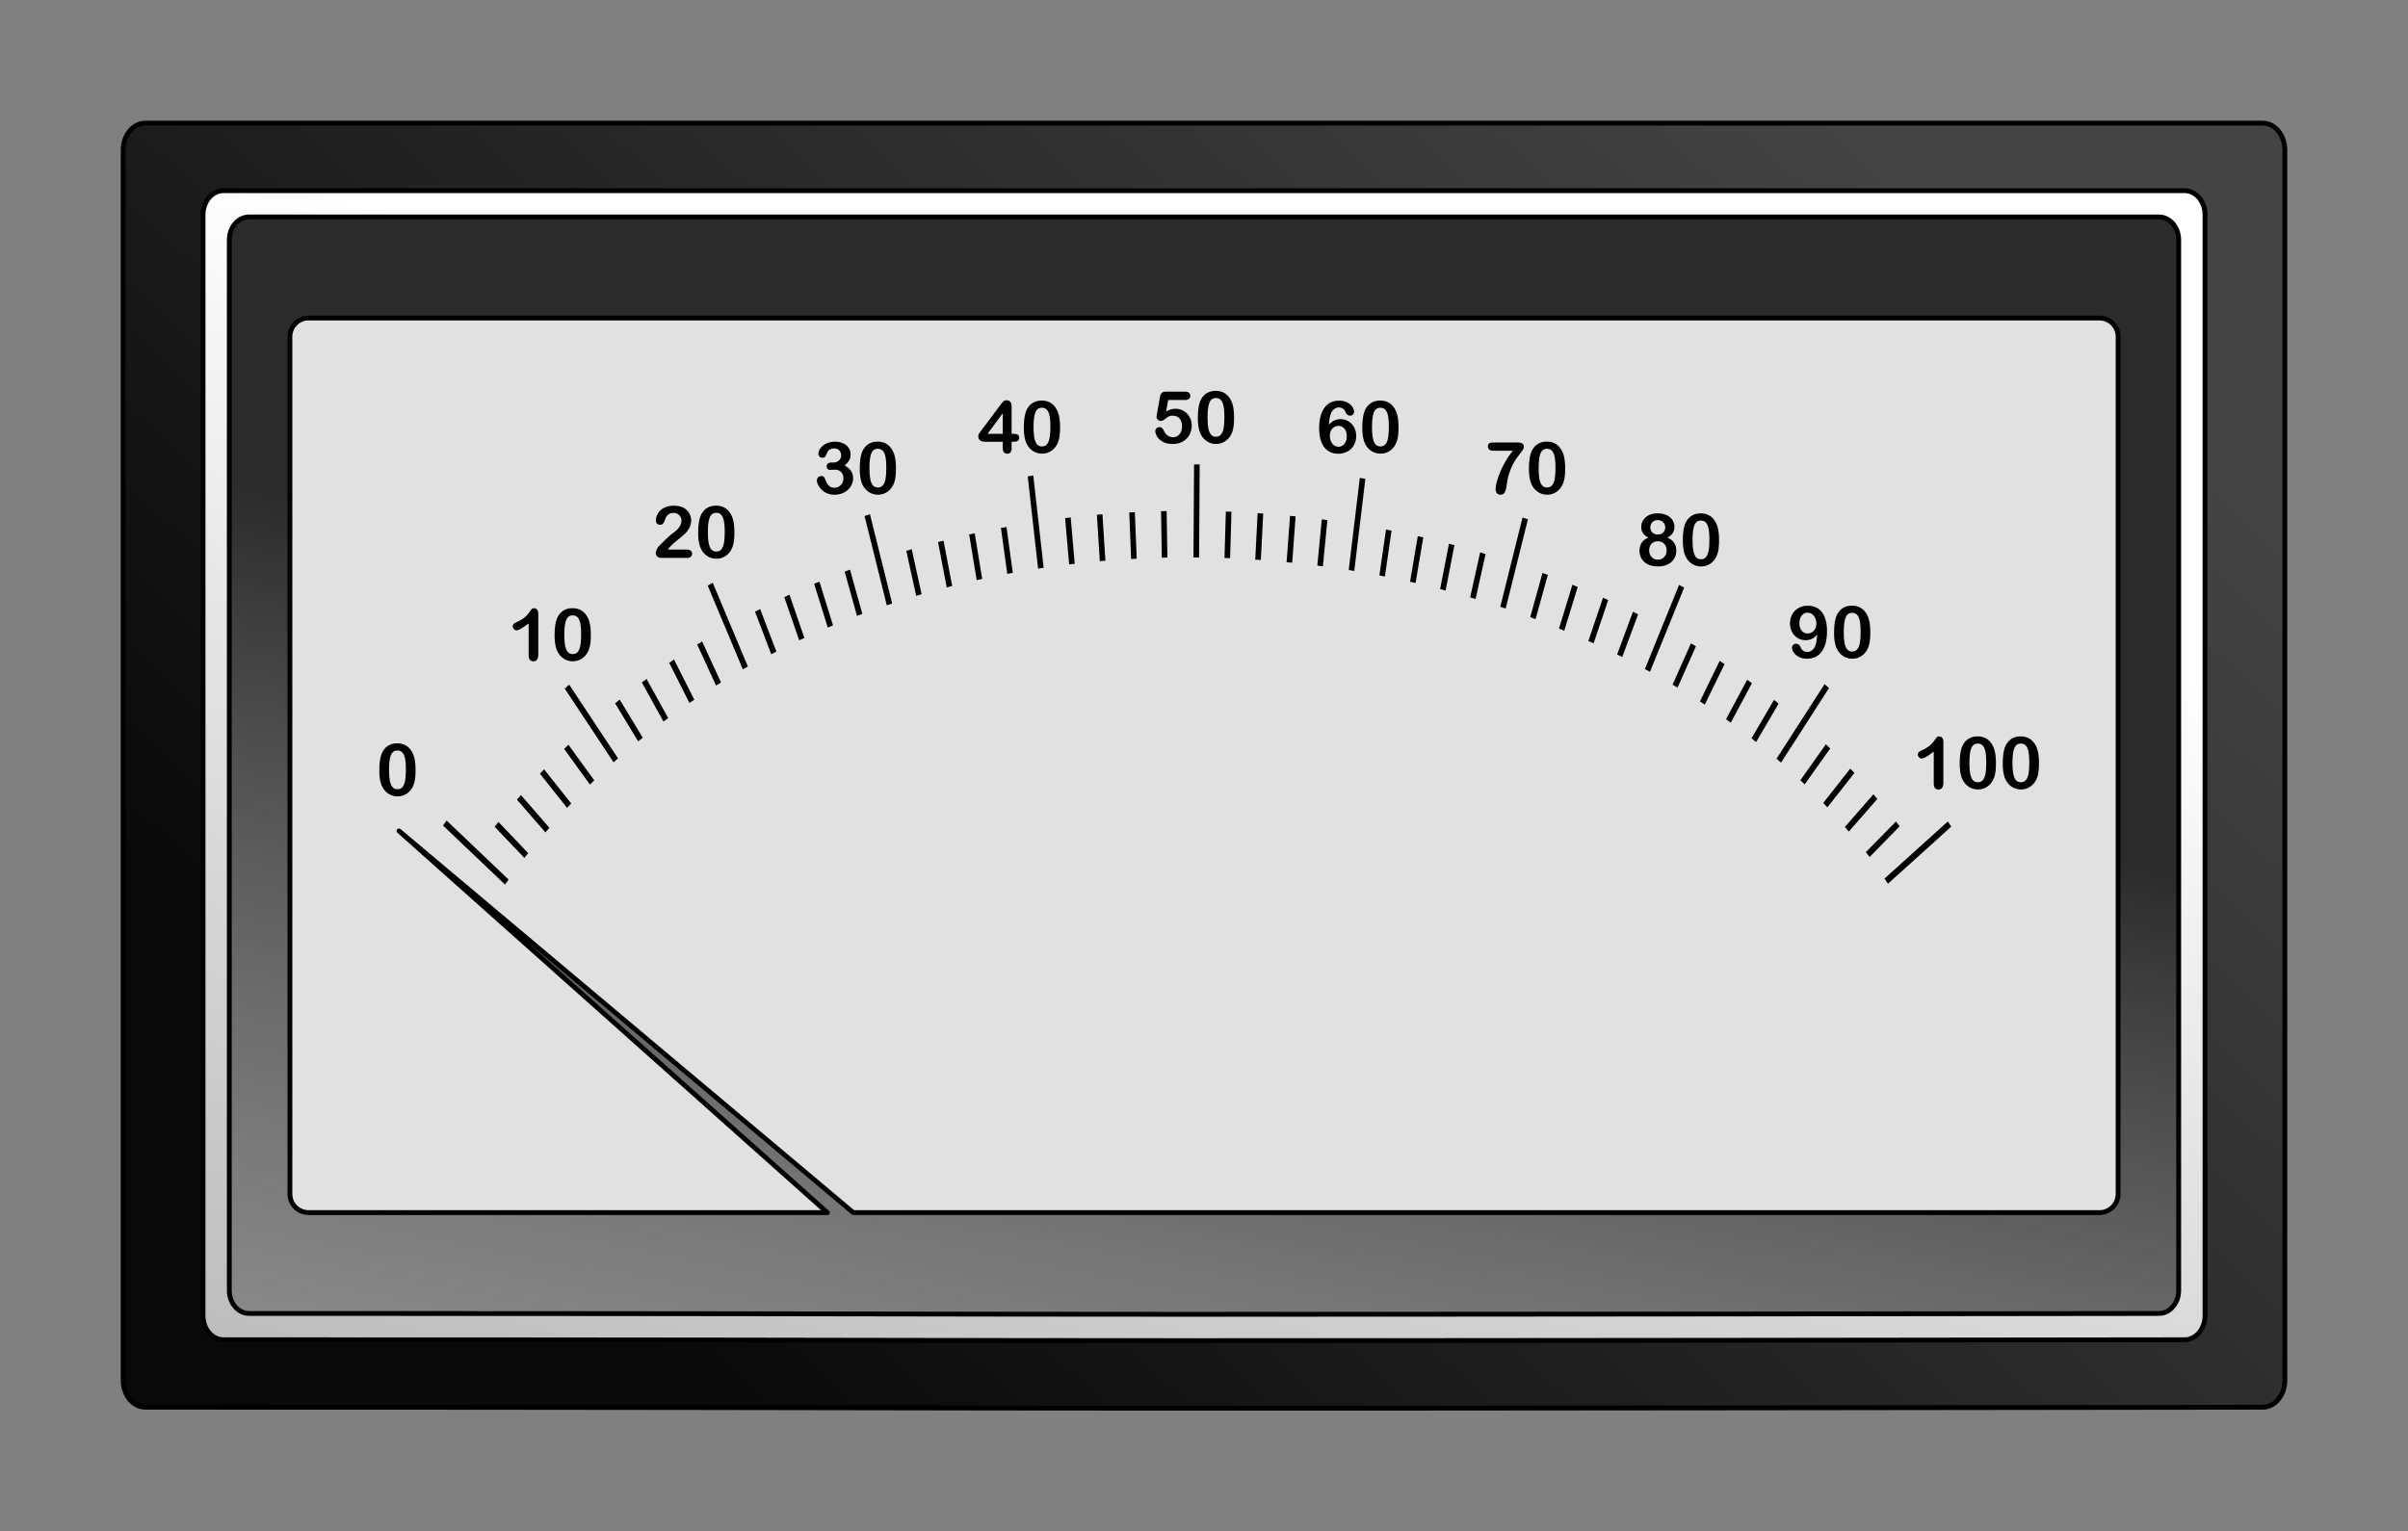
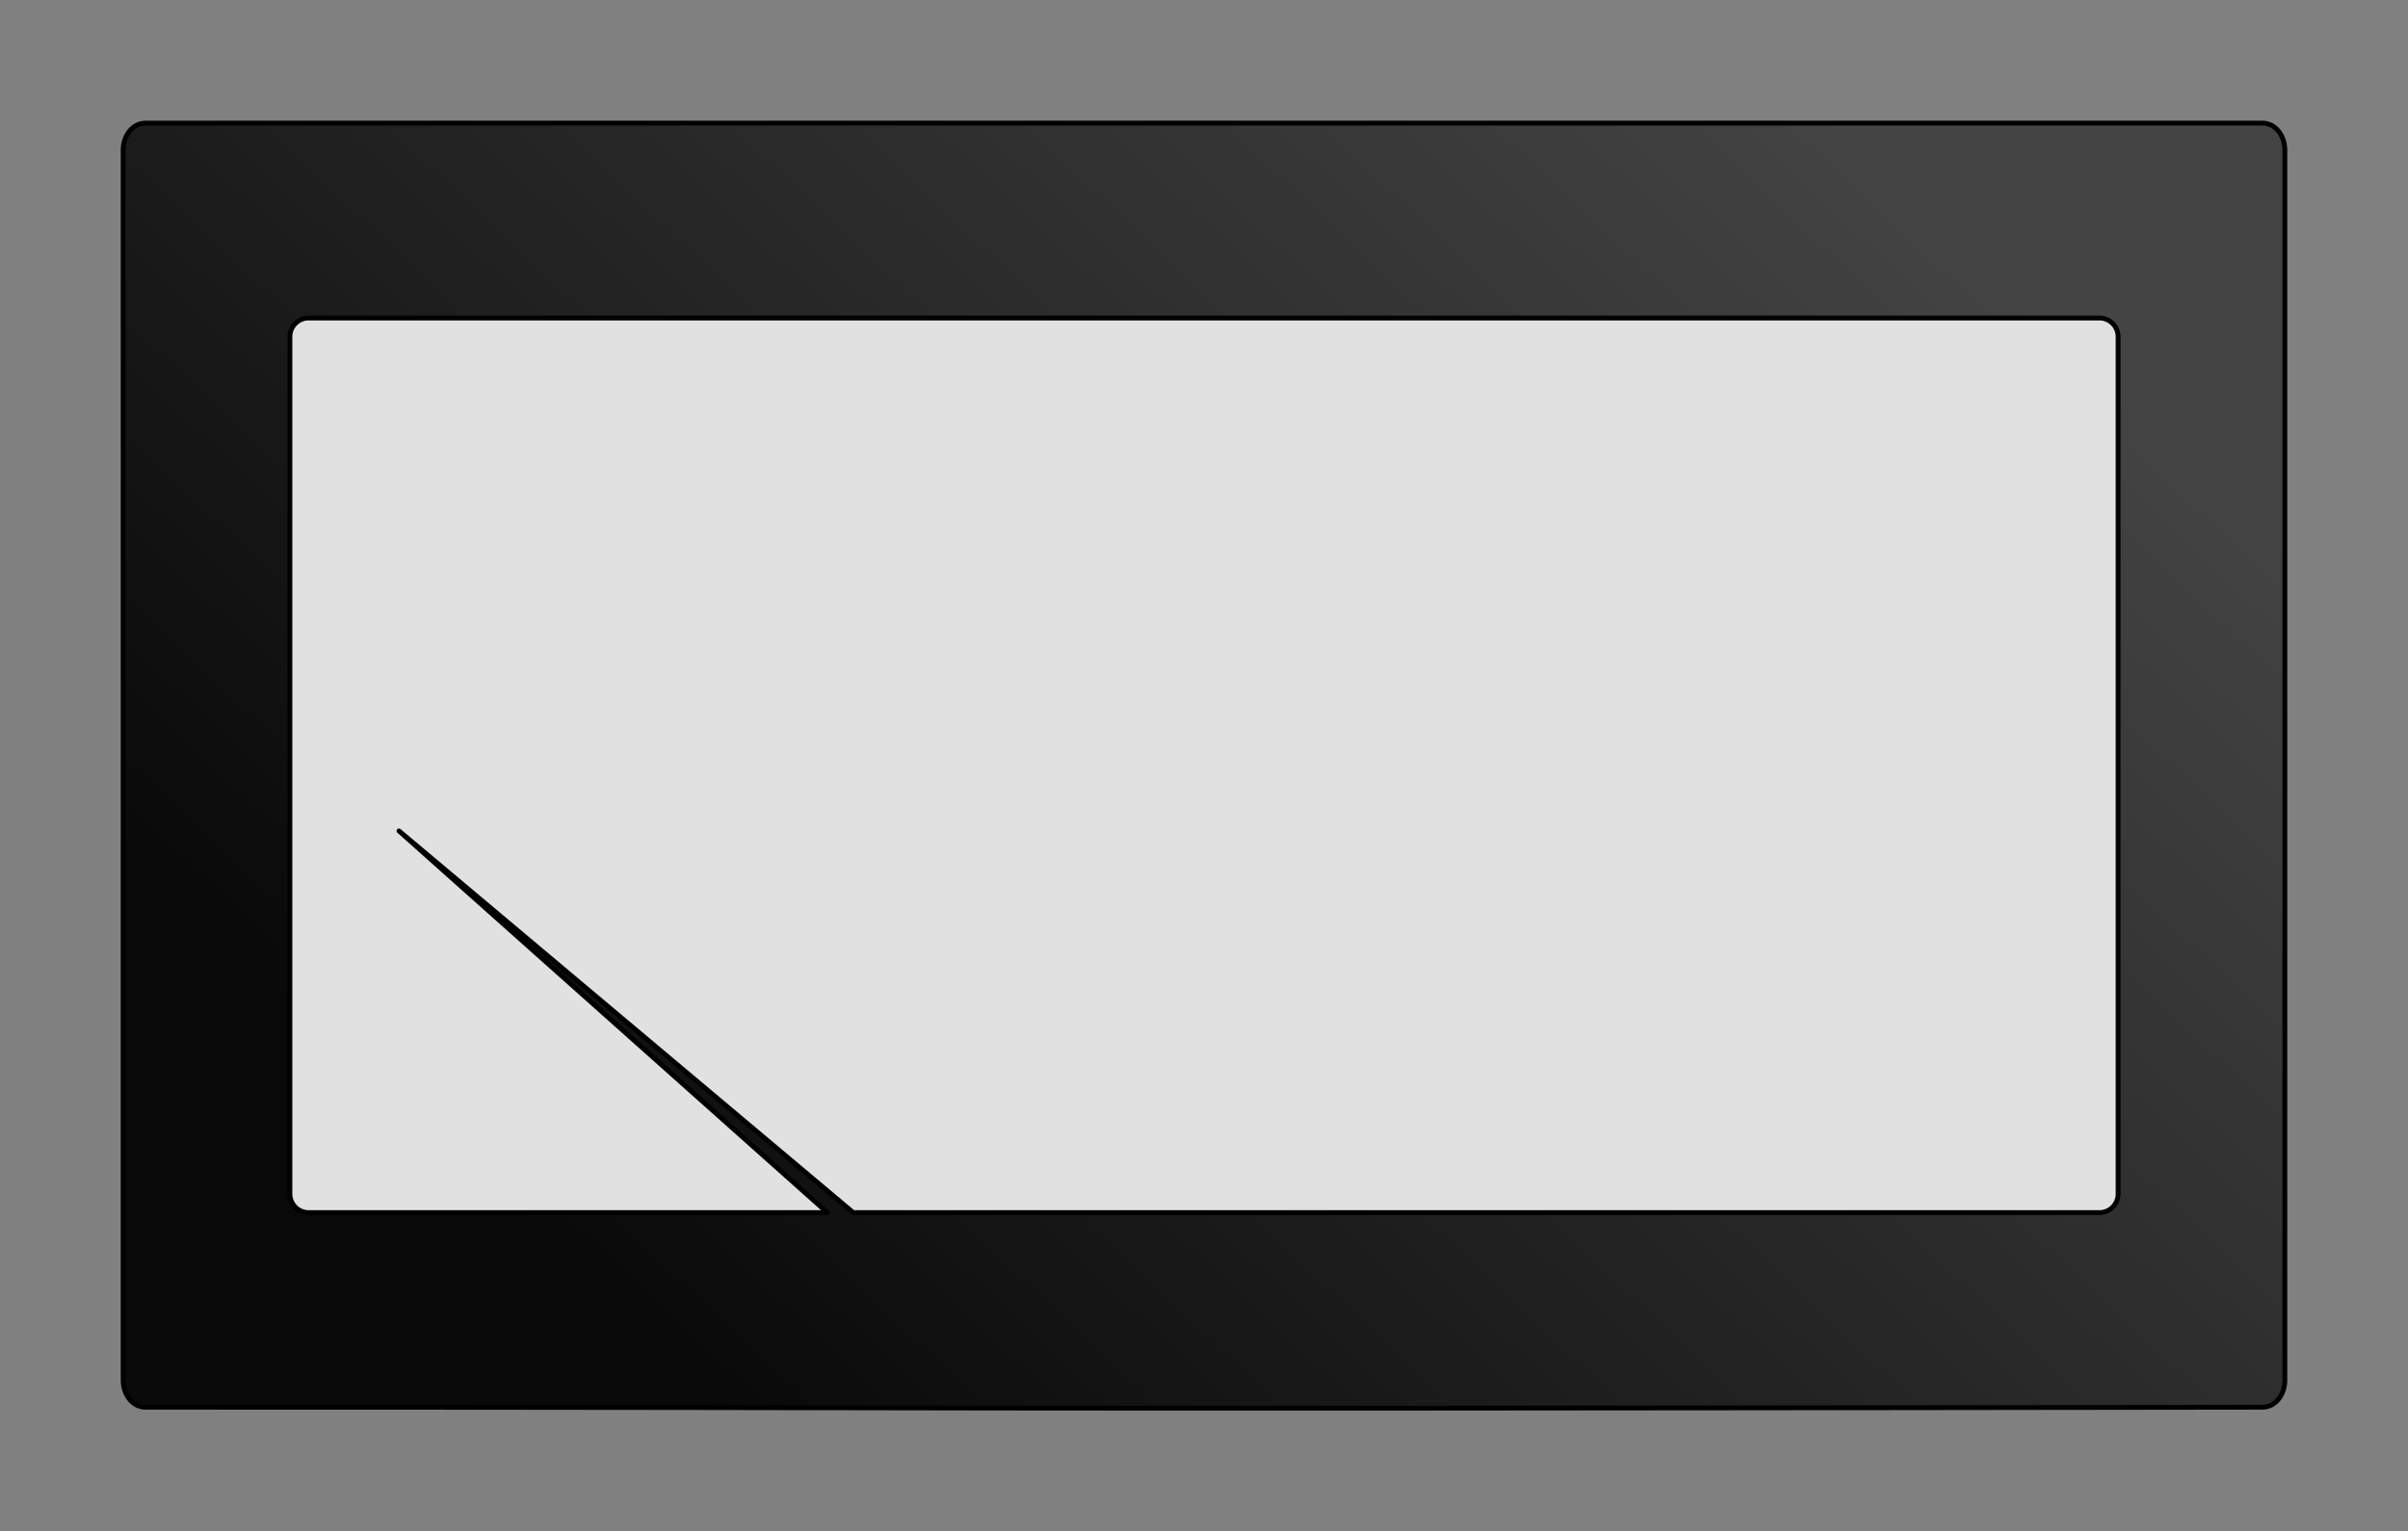
<svg xmlns="http://www.w3.org/2000/svg" viewBox="0 0 398.84 253.71">
  <rect x="0" y="0" width="398.84" height="253.71" fill="#808080" stroke="none" />
  <defs>
    <linearGradient id="c" y2="793.51" gradientUnits="userSpaceOnUse" x2="2300.9" gradientTransform="translate(-1956.8 -60.926)" y1="580.85" x1="2343.4">
      <stop offset="0" stop-color="#2b2b2b" />
      <stop offset="1" stop-color="#2f2f2f" stop-opacity="0" />
    </linearGradient>
    <linearGradient id="b" y2="521.3" gradientUnits="userSpaceOnUse" x2="2276" gradientTransform="translate(-1956.8 -60.926)" y1="718.27" x1="2224.7">
      <stop offset="0" stop-color="#b8b8b8" />
      <stop offset="1" stop-color="#fff" />
    </linearGradient>
    <linearGradient id="a" y2="507.48" gradientUnits="userSpaceOnUse" x2="2460.2" gradientTransform="translate(-1956.8 -60.926)" y1="714.54" x1="2265.5">
      <stop offset="0" stop-color="#090909" />
      <stop offset="1" stop-color="#444" />
    </linearGradient>
  </defs>
-   <path d="M46.25 50.24h306.34a3.2 3.2 0 013.207 3.207v146.69a3.2 3.2 0 01-3.207 3.207c-227.87.265-159.32 0-306.34 0a3.2 3.2 0 01-3.207-3.207V53.447a3.2 3.2 0 013.207-3.207z" stroke-linejoin="round" stroke="#000" stroke-width=".8" fill="#2f2f2f" />
  <path d="M199.65 425.91h350.7c2.034 0 3.67 1.988 3.67 4.456v203.84c0 2.469-1.636 4.456-3.67 4.456-260.87.369-182.38 0-350.7 0-2.034 0-3.671-1.987-3.671-4.456v-203.84c0-2.469 1.637-4.456 3.671-4.456z" stroke-linejoin="round" stroke="#000" stroke-width=".8" fill="url(#a)" transform="translate(-175.58 -405.51)" />
-   <path d="M212.61 437.1H537.4c1.883 0 3.4 1.778 3.4 3.988v182.41c0 2.209-1.517 3.987-3.4 3.987-241.59.33-168.91 0-324.79 0-1.883 0-3.4-1.778-3.4-3.987v-182.41c0-2.21 1.517-3.988 3.4-3.988z" stroke-linejoin="round" stroke="#000" stroke-width=".8" fill="url(#b)" transform="translate(-175.58 -405.51)" />
-   <path d="M216.87 441.45h316.26c1.834 0 3.31 1.697 3.31 3.805v174.07c0 2.109-1.476 3.806-3.31 3.806-235.25.315-164.47 0-316.26 0-1.834 0-3.31-1.697-3.31-3.806v-174.07c0-2.108 1.476-3.805 3.31-3.805z" stroke-linejoin="round" stroke="#000" stroke-width=".8" fill="url(#c)" transform="translate(-175.58 -405.51)" />
  <path d="M51.12 52.69h296.6a3.098 3.098 0 013.105 3.104v142.01a3.098 3.098 0 01-3.105 3.105H141.33l-75.245-63.236 70.955 63.236H51.125a3.098 3.098 0 01-3.105-3.104V55.794a3.098 3.098 0 013.105-3.105z" stroke-linejoin="round" stroke="#000" stroke-width=".8" fill="#e1e1e1" />
  <g stroke="#000" stroke-width=".9" fill="none">
-     <path d="M2328.7 555.29l-.095 12.884M2333.8 561.83l-.215 6.436M2338.9 562.07l-.381 6.431M2344.1 562.45l-.55 6.42M2349.2 562.95l-.72 6.404M2355.3 557.22l-1.783 12.763M2355.3 557.22l-1.783 12.763M2359.5 564.39l-1.066 6.353M2364.6 565.31l-1.243 6.32M2369.6 566.38l-1.421 6.28M2374.6 567.59l-1.602 6.234M2381.4 562.77l-3.57 12.366M2381.4 562.77l-3.57 12.366M2384.6 570.46l-1.97 6.126M2389.4 572.11l-2.157 6.063M2394.3 573.92l-2.346 5.994M2399.1 575.88l-2.54 5.918M2406.5 572.17l-5.485 11.657M2406.5 572.17l-5.485 11.657M2408.4 580.28l-2.951 5.724M2413 582.73l-3.167 5.606M2417.4 585.36l-3.388 5.473M2421.7 588.17l-3.616 5.326M2429.8 586l-7.704 10.327M2429.8 586l-7.704 10.327M2430 594.35l-4.093 4.976M2433.9 597.73l-4.337 4.761M2437.6 601.31l-4.582 4.52M2441.2 605.09l-4.83 4.251M2449.5 605.11l-10.161 7.911M2302 556.89l1.664 12.775M2308 562.68l.65 6.41M2313.1 562.23l.472 6.428M2318.3 561.93l.296 6.438M2323.4 561.76l.122 6.443M2328.7 555.29l-.095 12.884M2275.8 562.32l3.565 12.363M2282.5 567.15l1.587 6.235M2287.6 565.95l1.394 6.282M2292.6 564.91l1.204 6.323M2297.7 564.02l1.016 6.359M2302 556.89l1.664 12.775M2250.6 571.89l5.631 11.583M2258.2 575.51l2.602 5.892M2262.9 573.51l2.39 5.98M2267.7 571.68l2.183 6.056M2272.6 570.01l1.981 6.122M2275.8 562.32l3.565 12.363M2227.6 586.07l7.844 10.217M2235.7 588.13l3.698 5.272M2240 585.25l3.473 5.42M2244.4 582.55l3.252 5.556M2248.9 580.03l3.032 5.68M2250.6 571.89l5.631 11.583M2208 604.97l9.948 8.178M2216.3 605.15l4.772 4.32M2219.9 601.41l4.566 4.537M2223.6 597.83l4.356 4.741M2227.5 594.42l4.141 4.932M2227.6 586.07l7.844 10.217" transform="matrix(1.032 0 0 1.196 -2204.98 -587.18)" />
-   </g>
-   <path d="M196.27 66.27h-2.783l-.334 1.898c.555-.296 1.066-.445 1.535-.445.375 0 .726.07 1.052.211.326.14.612.335.858.583.246.248.44.542.58.882.14.34.211.705.211 1.096 0 .566-.127 1.082-.38 1.546-.255.465-.62.834-1.1 1.108-.478.273-1.03.41-1.655.41-.699 0-1.266-.129-1.702-.387-.435-.258-.744-.553-.926-.887-.181-.334-.272-.626-.272-.876a.63.63 0 01.19-.434.624.624 0 01.478-.205c.328 0 .572.19.732.568.157.348.367.618.633.812.266.193.563.29.89.29.302 0 .565-.078.792-.234a1.52 1.52 0 00.524-.645c.123-.273.185-.584.185-.932 0-.375-.066-.695-.2-.96a1.384 1.384 0 00-.533-.595 1.441 1.441 0 00-.744-.197c-.336 0-.576.041-.72.123a6.383 6.383 0 00-.625.431c-.271.205-.495.308-.67.308a.726.726 0 01-.51-.208.631.631 0 01-.223-.472c0-.02.021-.152.064-.398l.492-2.807c.055-.336.157-.58.305-.732.149-.153.39-.229.727-.229h3.093c.61 0 .914.232.914.697a.611.611 0 01-.222.493c-.149.125-.367.187-.656.187zM204.4 69.2c0 .64-.039 1.191-.117 1.652-.078.461-.223.88-.434 1.254a2.88 2.88 0 01-1.031 1.067c-.422.25-.89.375-1.406.375a2.682 2.682 0 01-1.597-.504c-.47-.336-.825-.801-1.063-1.395a5.183 5.183 0 01-.267-1.075 8.891 8.891 0 01-.085-1.274c0-.59.031-1.121.094-1.594a5.24 5.24 0 01.293-1.219c.23-.562.565-.991 1.005-1.286.44-.295.964-.442 1.573-.442.402 0 .768.065 1.096.196.328.13.616.322.864.574.248.252.458.564.63.935.297.644.445 1.556.445 2.736zm-1.605-.117c0-.715-.043-1.3-.13-1.755-.085-.455-.23-.799-.433-1.031-.203-.233-.484-.349-.844-.349-.515 0-.874.26-1.075.78-.201.519-.302 1.32-.302 2.402 0 .734.043 1.336.13 1.804.085.47.23.824.433 1.064.203.24.478.36.826.36.36 0 .64-.125.844-.375.203-.25.345-.607.427-1.072.082-.465.123-1.074.123-1.828zM220.12 70.38c.266-.316.555-.55.867-.703a2.362 2.362 0 011.049-.229c.371 0 .714.07 1.028.208.315.139.59.336.826.592.237.256.42.558.548.905.13.348.194.711.194 1.09 0 .551-.126 1.051-.378 1.5-.252.45-.604.8-1.055 1.052a3.088 3.088 0 01-1.532.378c-.656 0-1.223-.16-1.7-.48-.476-.32-.84-.794-1.092-1.421-.252-.627-.378-1.394-.378-2.3 0-.738.076-1.399.228-1.98.153-.583.372-1.065.657-1.448.285-.383.63-.672 1.037-.867.406-.195.869-.293 1.388-.293.5 0 .941.098 1.322.293.38.195.668.437.861.726.193.29.29.567.29.832a.63.63 0 01-.182.437.603.603 0 01-.462.196.756.756 0 01-.457-.155.897.897 0 01-.31-.43c-.09-.235-.233-.424-.429-.566s-.421-.214-.68-.214c-.206 0-.412.06-.617.179a1.61 1.61 0 00-.52.483c-.284.414-.452 1.152-.503 2.215zm1.582 3.639c.395 0 .72-.161.979-.484.257-.322.386-.745.386-1.268 0-.356-.06-.661-.181-.917a1.369 1.369 0 00-.498-.586 1.27 1.27 0 00-.698-.202c-.242 0-.473.064-.694.193-.22.129-.398.315-.533.56-.135.244-.202.53-.202.858 0 .527.136.967.41 1.318.273.352.617.528 1.031.528zM231.64 70.81c0 .64-.039 1.191-.117 1.652-.078.461-.223.88-.434 1.254a2.88 2.88 0 01-1.031 1.067c-.422.25-.89.375-1.406.375a2.682 2.682 0 01-1.597-.504c-.47-.336-.825-.801-1.063-1.395a5.183 5.183 0 01-.267-1.075 8.891 8.891 0 01-.085-1.274c0-.59.031-1.121.094-1.594a5.24 5.24 0 01.293-1.219c.23-.562.565-.991 1.005-1.286.44-.295.964-.442 1.573-.442.402 0 .768.065 1.096.196.328.13.616.322.864.574.248.252.458.564.63.935.297.644.445 1.556.445 2.736zm-1.605-.117c0-.715-.043-1.3-.13-1.755-.085-.455-.23-.799-.433-1.031-.203-.233-.484-.349-.844-.349-.515 0-.874.26-1.075.78-.201.519-.302 1.32-.302 2.402 0 .734.043 1.336.13 1.804.085.47.23.824.433 1.064.203.24.478.36.826.36.36 0 .64-.125.844-.375.203-.25.345-.607.427-1.072.082-.465.123-1.074.123-1.828zM247.43 73.31h3.902c.375 0 .647.059.815.176.168.117.252.31.252.58 0 .164-.1.38-.296.65-.197.27-.422.568-.674.894a9.576 9.576 0 00-.78 1.216c-.267.484-.512 1.076-.735 1.775-.094.309-.16.564-.199.768-.039.203-.082.466-.129.79a14.12 14.12 0 01-.123.745c-.082.398-.198.675-.348.829-.15.154-.351.231-.601.231-.238 0-.43-.083-.574-.249s-.217-.41-.217-.735c0-.25.053-.59.158-1.02.106-.43.278-.944.516-1.543a14.986 14.986 0 012.168-3.73h-3.135c-.328 0-.573-.06-.735-.179-.162-.119-.244-.305-.244-.56 0-.269.086-.443.258-.52.172-.079.412-.118.721-.118zM259.24 77.61c0 .64-.039 1.191-.117 1.652-.078.461-.223.88-.434 1.254a2.88 2.88 0 01-1.031 1.067c-.422.25-.89.375-1.406.375a2.682 2.682 0 01-1.597-.504c-.47-.336-.825-.801-1.063-1.395a5.183 5.183 0 01-.267-1.075 8.891 8.891 0 01-.085-1.274c0-.59.031-1.121.094-1.594a5.24 5.24 0 01.293-1.219c.23-.562.565-.991 1.005-1.286.44-.295.964-.442 1.573-.442.402 0 .768.065 1.096.196.328.13.616.322.864.574.248.252.458.564.63.935.297.644.445 1.556.445 2.736zm-1.605-.117c0-.715-.043-1.3-.13-1.755-.085-.455-.23-.799-.433-1.031-.203-.233-.484-.349-.844-.349-.515 0-.874.26-1.075.78-.201.519-.302 1.32-.302 2.402 0 .734.043 1.336.13 1.804.085.47.23.824.433 1.064.203.24.478.36.826.36.36 0 .64-.125.844-.375.203-.25.345-.607.427-1.072.082-.465.123-1.074.123-1.828zM271.84 87.3c0-.39.107-.759.32-1.104.212-.346.525-.623.937-.83s.893-.31 1.444-.31c.465 0 .873.06 1.225.181.351.122.644.289.879.501s.408.454.521.721c.114.268.17.552.17.853 0 .383-.099.724-.296 1.025-.197.3-.491.547-.882.738.332.13.608.298.827.507.218.21.383.451.495.727.111.275.167.58.167.917 0 .492-.12.938-.358 1.339a2.43 2.43 0 01-1.049.94c-.46.227-1.004.34-1.629.34-.648 0-1.203-.113-1.664-.34-.46-.226-.808-.538-1.043-.934a2.57 2.57 0 01-.351-1.333c0-1.051.496-1.772 1.488-2.163-.8-.375-1.201-.966-1.201-1.775zm4.201 3.879c0-.305-.062-.57-.187-.797a1.28 1.28 0 00-.528-.521 1.59 1.59 0 00-.761-.182c-.399 0-.733.133-1.002.398-.27.266-.405.637-.405 1.114 0 .304.064.573.19.805.128.233.3.412.52.54.218.126.462.19.732.19.273 0 .52-.065.738-.194.219-.128.39-.31.516-.544.125-.235.187-.504.187-.81zm-1.465-5.004c-.367 0-.663.114-.887.343-.225.228-.337.522-.337.882 0 .332.115.608.345.829.23.22.528.33.891.33.184 0 .35-.029.501-.087.15-.059.28-.14.387-.243.107-.104.19-.227.249-.37.059-.142.088-.3.088-.471 0-.23-.052-.438-.155-.621a1.122 1.122 0 00-.437-.434 1.292 1.292 0 00-.644-.158zM284.73 89.5c0 .64-.039 1.191-.117 1.652-.078.461-.223.88-.434 1.254a2.88 2.88 0 01-1.031 1.067c-.422.25-.89.375-1.406.375a2.682 2.682 0 01-1.597-.504c-.47-.336-.825-.801-1.063-1.395a5.183 5.183 0 01-.267-1.075 8.891 8.891 0 01-.085-1.274c0-.59.031-1.121.094-1.594a5.24 5.24 0 01.293-1.219c.23-.562.565-.991 1.005-1.286.44-.295.964-.442 1.573-.442.402 0 .768.065 1.096.196.328.13.616.322.864.574.248.252.458.564.63.935.297.644.445 1.556.445 2.736zm-1.605-.117c0-.715-.043-1.3-.13-1.755-.085-.455-.23-.799-.433-1.031-.203-.233-.484-.349-.844-.349-.515 0-.874.26-1.075.78-.201.519-.302 1.32-.302 2.402 0 .734.043 1.336.13 1.804.085.47.23.824.433 1.064.203.24.478.36.826.36.36 0 .64-.125.844-.375.203-.25.345-.607.427-1.072.083-.465.124-1.074.124-1.828zM300.98 105.15a2.646 2.646 0 01-.864.688c-.319.155-.671.232-1.058.232a2.487 2.487 0 01-1.854-.812 2.692 2.692 0 01-.536-.896 3.106 3.106 0 01-.188-1.075c0-.403.07-.784.211-1.146.14-.361.342-.675.604-.94.261-.266.573-.473.934-.621.361-.149.76-.223 1.198-.223.504 0 .953.092 1.348.275.395.184.727.45.996.8.27.35.477.79.621 1.322.145.53.217 1.132.217 1.804 0 .75-.076 1.411-.229 1.984-.152.572-.374 1.052-.665 1.441-.29.389-.64.678-1.045.867-.407.19-.868.284-1.383.284-.508 0-.95-.096-1.325-.29-.375-.193-.66-.433-.855-.72s-.293-.564-.293-.83c0-.164.061-.31.182-.439a.607.607 0 01.463-.193c.171 0 .326.048.462.143.137.096.24.24.311.431.086.234.229.423.428.565.199.143.424.214.674.214.222 0 .433-.056.632-.17.2-.113.37-.273.51-.48.281-.418.45-1.156.504-2.215zm-.135-1.793c0-.266-.036-.51-.108-.735a1.813 1.813 0 00-.305-.583 1.438 1.438 0 00-.469-.387 1.278 1.278 0 00-.594-.14c-.371 0-.686.158-.944.477-.258.318-.386.74-.386 1.263 0 .52.128.933.386 1.242.258.308.584.463.979.463.242 0 .473-.064.694-.19.22-.128.4-.312.54-.555.138-.242.207-.527.207-.855zM309.78 104.79c0 .64-.039 1.191-.117 1.652-.078.461-.223.88-.434 1.254a2.88 2.88 0 01-1.031 1.067c-.422.25-.89.375-1.406.375a2.682 2.682 0 01-1.597-.504c-.47-.336-.825-.801-1.063-1.395a5.183 5.183 0 01-.267-1.075 8.891 8.891 0 01-.085-1.274c0-.59.031-1.121.094-1.594a5.24 5.24 0 01.293-1.219c.23-.562.565-.991 1.005-1.286.44-.295.964-.442 1.573-.442.402 0 .768.065 1.096.196.328.13.616.322.864.574.248.252.458.564.63.935.297.644.445 1.556.445 2.736zm-1.605-.117c0-.715-.044-1.3-.13-1.755-.085-.455-.23-.799-.433-1.031-.203-.233-.484-.349-.844-.349-.515 0-.874.26-1.075.78-.201.519-.302 1.32-.302 2.402 0 .734.043 1.336.13 1.804.085.47.23.824.433 1.064.203.24.478.36.826.36.36 0 .64-.125.844-.375.203-.25.345-.607.427-1.072.082-.465.123-1.074.123-1.828zM320.29 129.86v-5.332c-.992.762-1.66 1.143-2.004 1.143a.592.592 0 01-.436-.197.633.633 0 01-.19-.454c0-.199.061-.345.187-.44.125-.093.345-.214.662-.363.472-.222.85-.457 1.134-.703a4.8 4.8 0 00.752-.826c.22-.304.362-.492.428-.562.066-.07.192-.106.375-.106a.6.6 0 01.498.24c.125.16.188.381.188.663v6.709c0 .785-.268 1.177-.803 1.177a.736.736 0 01-.574-.24c-.145-.16-.217-.396-.217-.709zM330.59 126.45c0 .64-.039 1.191-.117 1.652-.078.461-.223.88-.434 1.254a2.88 2.88 0 01-1.031 1.067c-.422.25-.89.375-1.406.375a2.682 2.682 0 01-1.597-.504c-.47-.336-.825-.801-1.063-1.395a5.183 5.183 0 01-.267-1.075 8.891 8.891 0 01-.085-1.274c0-.59.031-1.121.094-1.594a5.24 5.24 0 01.293-1.219c.23-.562.565-.991 1.005-1.286.44-.295.964-.442 1.573-.442.402 0 .768.065 1.096.196.328.13.616.322.864.574.248.252.458.564.63.935.297.644.445 1.556.445 2.736zm-1.605-.117c0-.715-.043-1.3-.13-1.755-.085-.455-.23-.799-.433-1.031-.203-.233-.484-.349-.844-.349-.515 0-.874.26-1.075.78-.201.519-.302 1.32-.302 2.402 0 .734.043 1.336.13 1.804.085.47.23.824.433 1.064.203.24.478.36.826.36.36 0 .64-.125.844-.375.203-.25.345-.607.427-1.072.083-.465.124-1.074.124-1.828zM337.72 126.45c0 .64-.039 1.191-.117 1.652-.078.461-.223.88-.434 1.254a2.88 2.88 0 01-1.031 1.067c-.422.25-.89.375-1.406.375a2.682 2.682 0 01-1.597-.504c-.47-.336-.825-.801-1.063-1.395a5.183 5.183 0 01-.267-1.075 8.891 8.891 0 01-.085-1.274c0-.59.031-1.121.094-1.594a5.24 5.24 0 01.293-1.219c.23-.562.565-.991 1.005-1.286.44-.295.964-.442 1.573-.442.402 0 .768.065 1.096.196.328.13.616.322.864.574.248.252.458.564.63.935.297.644.445 1.556.445 2.736zm-1.606-.117c0-.715-.043-1.3-.128-1.755-.086-.455-.23-.799-.434-1.031-.203-.233-.484-.349-.844-.349-.515 0-.874.26-1.075.78-.201.519-.302 1.32-.302 2.402 0 .734.043 1.336.13 1.804.085.47.23.824.433 1.064.203.24.478.36.826.36.36 0 .64-.125.844-.375.203-.25.345-.607.427-1.072.082-.465.123-1.074.123-1.828zM166.09 74.28v-1.09h-2.941c-.371 0-.65-.084-.835-.252-.186-.168-.279-.396-.279-.685 0-.074.014-.15.041-.226.027-.076.068-.156.123-.24.055-.084.112-.165.17-.243l.217-.287 3.105-4.155c.204-.273.37-.471.501-.594a.664.664 0 01.472-.185c.594 0 .89.34.89 1.02v4.535h.253c.3 0 .542.04.723.123.182.082.273.261.273.539 0 .226-.074.391-.223.495-.148.103-.37.155-.668.155h-.357v1.09c0 .3-.066.524-.2.67a.685.685 0 01-.533.22.678.678 0 01-.53-.225c-.135-.15-.202-.372-.202-.665zm-2.52-2.402h2.52v-3.405zM175.58 70.81c0 .64-.039 1.191-.117 1.652-.078.461-.223.88-.434 1.254a2.88 2.88 0 01-1.031 1.067c-.422.25-.89.375-1.406.375a2.682 2.682 0 01-1.597-.504c-.47-.336-.825-.801-1.063-1.395a5.183 5.183 0 01-.267-1.075 8.891 8.891 0 01-.085-1.274c0-.59.031-1.121.094-1.594a5.24 5.24 0 01.293-1.219c.23-.562.565-.991 1.005-1.286.44-.295.964-.442 1.573-.442.402 0 .768.065 1.096.196.328.13.616.322.864.574.248.252.458.564.63.935.297.644.445 1.556.445 2.736zm-1.605-.117c0-.715-.043-1.3-.13-1.755-.085-.455-.23-.799-.433-1.031-.203-.233-.484-.349-.844-.349-.515 0-.874.26-1.075.78-.201.519-.302 1.32-.302 2.402 0 .734.043 1.336.13 1.804.085.47.23.824.433 1.064.203.24.478.36.826.36.36 0 .64-.125.844-.375.203-.25.345-.607.427-1.072.082-.465.123-1.074.123-1.828zM138 76.63c.36 0 .669-.105.929-.316.26-.211.39-.514.39-.909 0-.3-.104-.56-.311-.776-.207-.217-.487-.325-.838-.325-.238 0-.435.033-.589.1s-.276.154-.366.263c-.09.11-.175.25-.255.422-.08.172-.153.334-.22.486a.412.412 0 01-.21.194.83.83 0 01-.352.07.607.607 0 01-.43-.19.674.674 0 01-.197-.507c0-.203.06-.417.184-.642a2.34 2.34 0 01.54-.642 2.71 2.71 0 01.881-.489 3.548 3.548 0 011.178-.184c.379 0 .725.051 1.037.155.313.103.584.253.815.448.23.196.404.422.521.68.117.258.176.535.176.832 0 .39-.085.725-.255 1.005s-.413.552-.73.817c.305.164.562.352.771.563.209.21.366.444.472.7.105.256.158.532.158.829 0 .355-.071.7-.214 1.031a2.632 2.632 0 01-.63.888c-.277.26-.606.463-.987.61-.381.146-.802.219-1.263.219-.469 0-.889-.084-1.26-.252a2.901 2.901 0 01-1.462-1.412c-.123-.27-.184-.492-.184-.668 0-.227.073-.41.22-.548a.766.766 0 01.547-.208c.11 0 .215.032.317.097a.456.456 0 01.199.231c.203.543.42.947.653 1.21.233.264.56.396.982.396a1.476 1.476 0 001.257-.71c.146-.234.22-.505.22-.814 0-.457-.126-.815-.376-1.075s-.597-.39-1.043-.39c-.078 0-.199.008-.363.024-.164.015-.27.023-.316.023-.215 0-.381-.053-.498-.16-.118-.108-.176-.258-.176-.45 0-.187.07-.338.21-.453.141-.115.35-.173.628-.173zM148.4 77.61c0 .64-.039 1.191-.117 1.652-.078.461-.223.88-.434 1.254a2.88 2.88 0 01-1.031 1.067c-.422.25-.89.375-1.406.375a2.682 2.682 0 01-1.597-.504c-.47-.336-.825-.801-1.063-1.395a5.183 5.183 0 01-.267-1.075 8.891 8.891 0 01-.085-1.274c0-.59.031-1.121.094-1.594a5.24 5.24 0 01.293-1.219c.23-.562.565-.991 1.005-1.286.44-.295.964-.442 1.573-.442.402 0 .768.065 1.096.196.328.13.616.322.864.574.248.252.458.564.63.935.297.644.445 1.556.445 2.736zm-1.605-.117c0-.715-.043-1.3-.13-1.755-.085-.455-.23-.799-.433-1.031-.203-.233-.484-.349-.844-.349-.515 0-.874.26-1.075.78-.201.519-.302 1.32-.302 2.402 0 .734.043 1.336.13 1.804.085.47.23.824.433 1.064.203.24.478.36.826.36.36 0 .64-.125.844-.375.203-.25.345-.607.427-1.072.082-.465.123-1.074.123-1.828zM110.63 91.05h3.059c.304 0 .537.063.697.188.16.125.24.294.24.51a.68.68 0 01-.19.486c-.127.132-.32.199-.577.199h-4.313c-.293 0-.521-.081-.686-.243a.777.777 0 01-.246-.572c0-.14.053-.327.159-.56.105-.232.22-.414.345-.547.52-.54.989-1.001 1.407-1.386.417-.385.716-.637.896-.759.32-.226.587-.454.8-.682.213-.229.375-.463.486-.703.111-.24.167-.476.167-.706 0-.25-.06-.474-.179-.671a1.239 1.239 0 00-.486-.46 1.403 1.403 0 00-.67-.164c-.513 0-.915.224-1.208.674-.039.058-.104.218-.196.48a2.01 2.01 0 01-.31.604c-.116.14-.285.21-.508.21a.66.66 0 01-.486-.193c-.129-.129-.193-.305-.193-.527 0-.27.06-.551.181-.844.122-.293.302-.559.542-.797.24-.238.545-.43.914-.577.37-.146.802-.22 1.298-.22.598 0 1.108.094 1.53.282a2.3 2.3 0 01.72.515c.207.219.369.472.484.759.115.287.173.585.173.893a2.5 2.5 0 01-.36 1.322c-.24.396-.486.707-.736.931s-.669.578-1.257 1.058c-.588.48-.991.854-1.21 1.12-.094.105-.19.232-.287.38zM121.64 88.22c0 .64-.039 1.191-.117 1.652-.078.461-.223.88-.434 1.254a2.88 2.88 0 01-1.031 1.067c-.422.25-.89.375-1.406.375a2.682 2.682 0 01-1.597-.504c-.47-.336-.825-.801-1.063-1.395a5.183 5.183 0 01-.267-1.075 8.891 8.891 0 01-.085-1.274c0-.59.031-1.121.094-1.594a5.24 5.24 0 01.293-1.219c.23-.562.565-.991 1.005-1.286.44-.295.964-.442 1.573-.442.402 0 .768.065 1.096.196.328.13.616.322.864.574.248.252.458.564.63.935.297.644.445 1.556.445 2.736zm-1.605-.117c0-.715-.043-1.3-.13-1.755-.085-.455-.23-.799-.433-1.031-.203-.233-.484-.349-.844-.349-.515 0-.874.26-1.075.78-.201.519-.302 1.32-.302 2.402 0 .734.043 1.336.13 1.804.085.47.23.824.433 1.064.203.24.478.36.826.36.36 0 .64-.125.844-.375.203-.25.345-.607.428-1.072.082-.465.123-1.074.123-1.828zM87.56 108.62v-5.332c-.992.762-1.66 1.143-2.004 1.143a.592.592 0 01-.436-.197.633.633 0 01-.19-.454c0-.199.061-.345.187-.44.125-.093.345-.214.662-.363.472-.222.85-.457 1.134-.703a4.8 4.8 0 00.752-.826c.22-.304.362-.492.428-.562.066-.07.192-.106.375-.106a.6.6 0 01.498.24c.125.16.188.381.188.663v6.709c0 .785-.268 1.177-.803 1.177a.736.736 0 01-.574-.24c-.145-.16-.217-.396-.217-.709zM97.86 105.21c0 .64-.039 1.191-.117 1.652-.078.461-.223.88-.434 1.254a2.88 2.88 0 01-1.031 1.067c-.422.25-.89.375-1.406.375a2.682 2.682 0 01-1.597-.504c-.47-.336-.825-.801-1.063-1.395a5.183 5.183 0 01-.267-1.075 8.891 8.891 0 01-.085-1.274c0-.59.031-1.121.094-1.594a5.24 5.24 0 01.293-1.219c.23-.562.565-.991 1.005-1.286.44-.295.964-.442 1.573-.442.402 0 .768.065 1.096.196.328.13.616.322.864.574.248.252.458.564.63.935.297.644.445 1.556.445 2.736zm-1.606-.117c0-.715-.043-1.3-.128-1.755-.086-.455-.23-.799-.434-1.031-.203-.233-.484-.349-.844-.349-.515 0-.874.26-1.075.78-.201.519-.302 1.32-.302 2.402 0 .734.043 1.336.13 1.804.085.47.23.824.433 1.064.203.24.478.36.826.36.36 0 .64-.125.844-.375.203-.25.345-.607.427-1.072.082-.465.123-1.074.123-1.828zM68.83 127.6c0 .64-.039 1.191-.117 1.652-.078.461-.223.88-.434 1.254a2.88 2.88 0 01-1.031 1.067c-.422.25-.89.375-1.406.375a2.682 2.682 0 01-1.597-.504c-.47-.336-.825-.801-1.063-1.395a5.183 5.183 0 01-.267-1.075 8.891 8.891 0 01-.085-1.274c0-.59.031-1.121.094-1.594a5.24 5.24 0 01.293-1.219c.23-.562.565-.991 1.005-1.286.44-.295.964-.442 1.573-.442.402 0 .768.065 1.096.196.328.13.616.322.864.574.248.252.458.564.63.935.297.644.445 1.556.445 2.736zm-1.606-.117c0-.715-.043-1.3-.128-1.755-.086-.455-.23-.799-.434-1.031-.203-.233-.484-.349-.844-.349-.515 0-.874.26-1.075.78-.201.519-.302 1.32-.302 2.402 0 .734.043 1.336.13 1.804.085.47.23.824.433 1.064.203.24.478.36.826.36.36 0 .64-.125.844-.375.203-.25.345-.607.427-1.072.082-.465.123-1.074.123-1.828z" />
+     </g>
</svg>